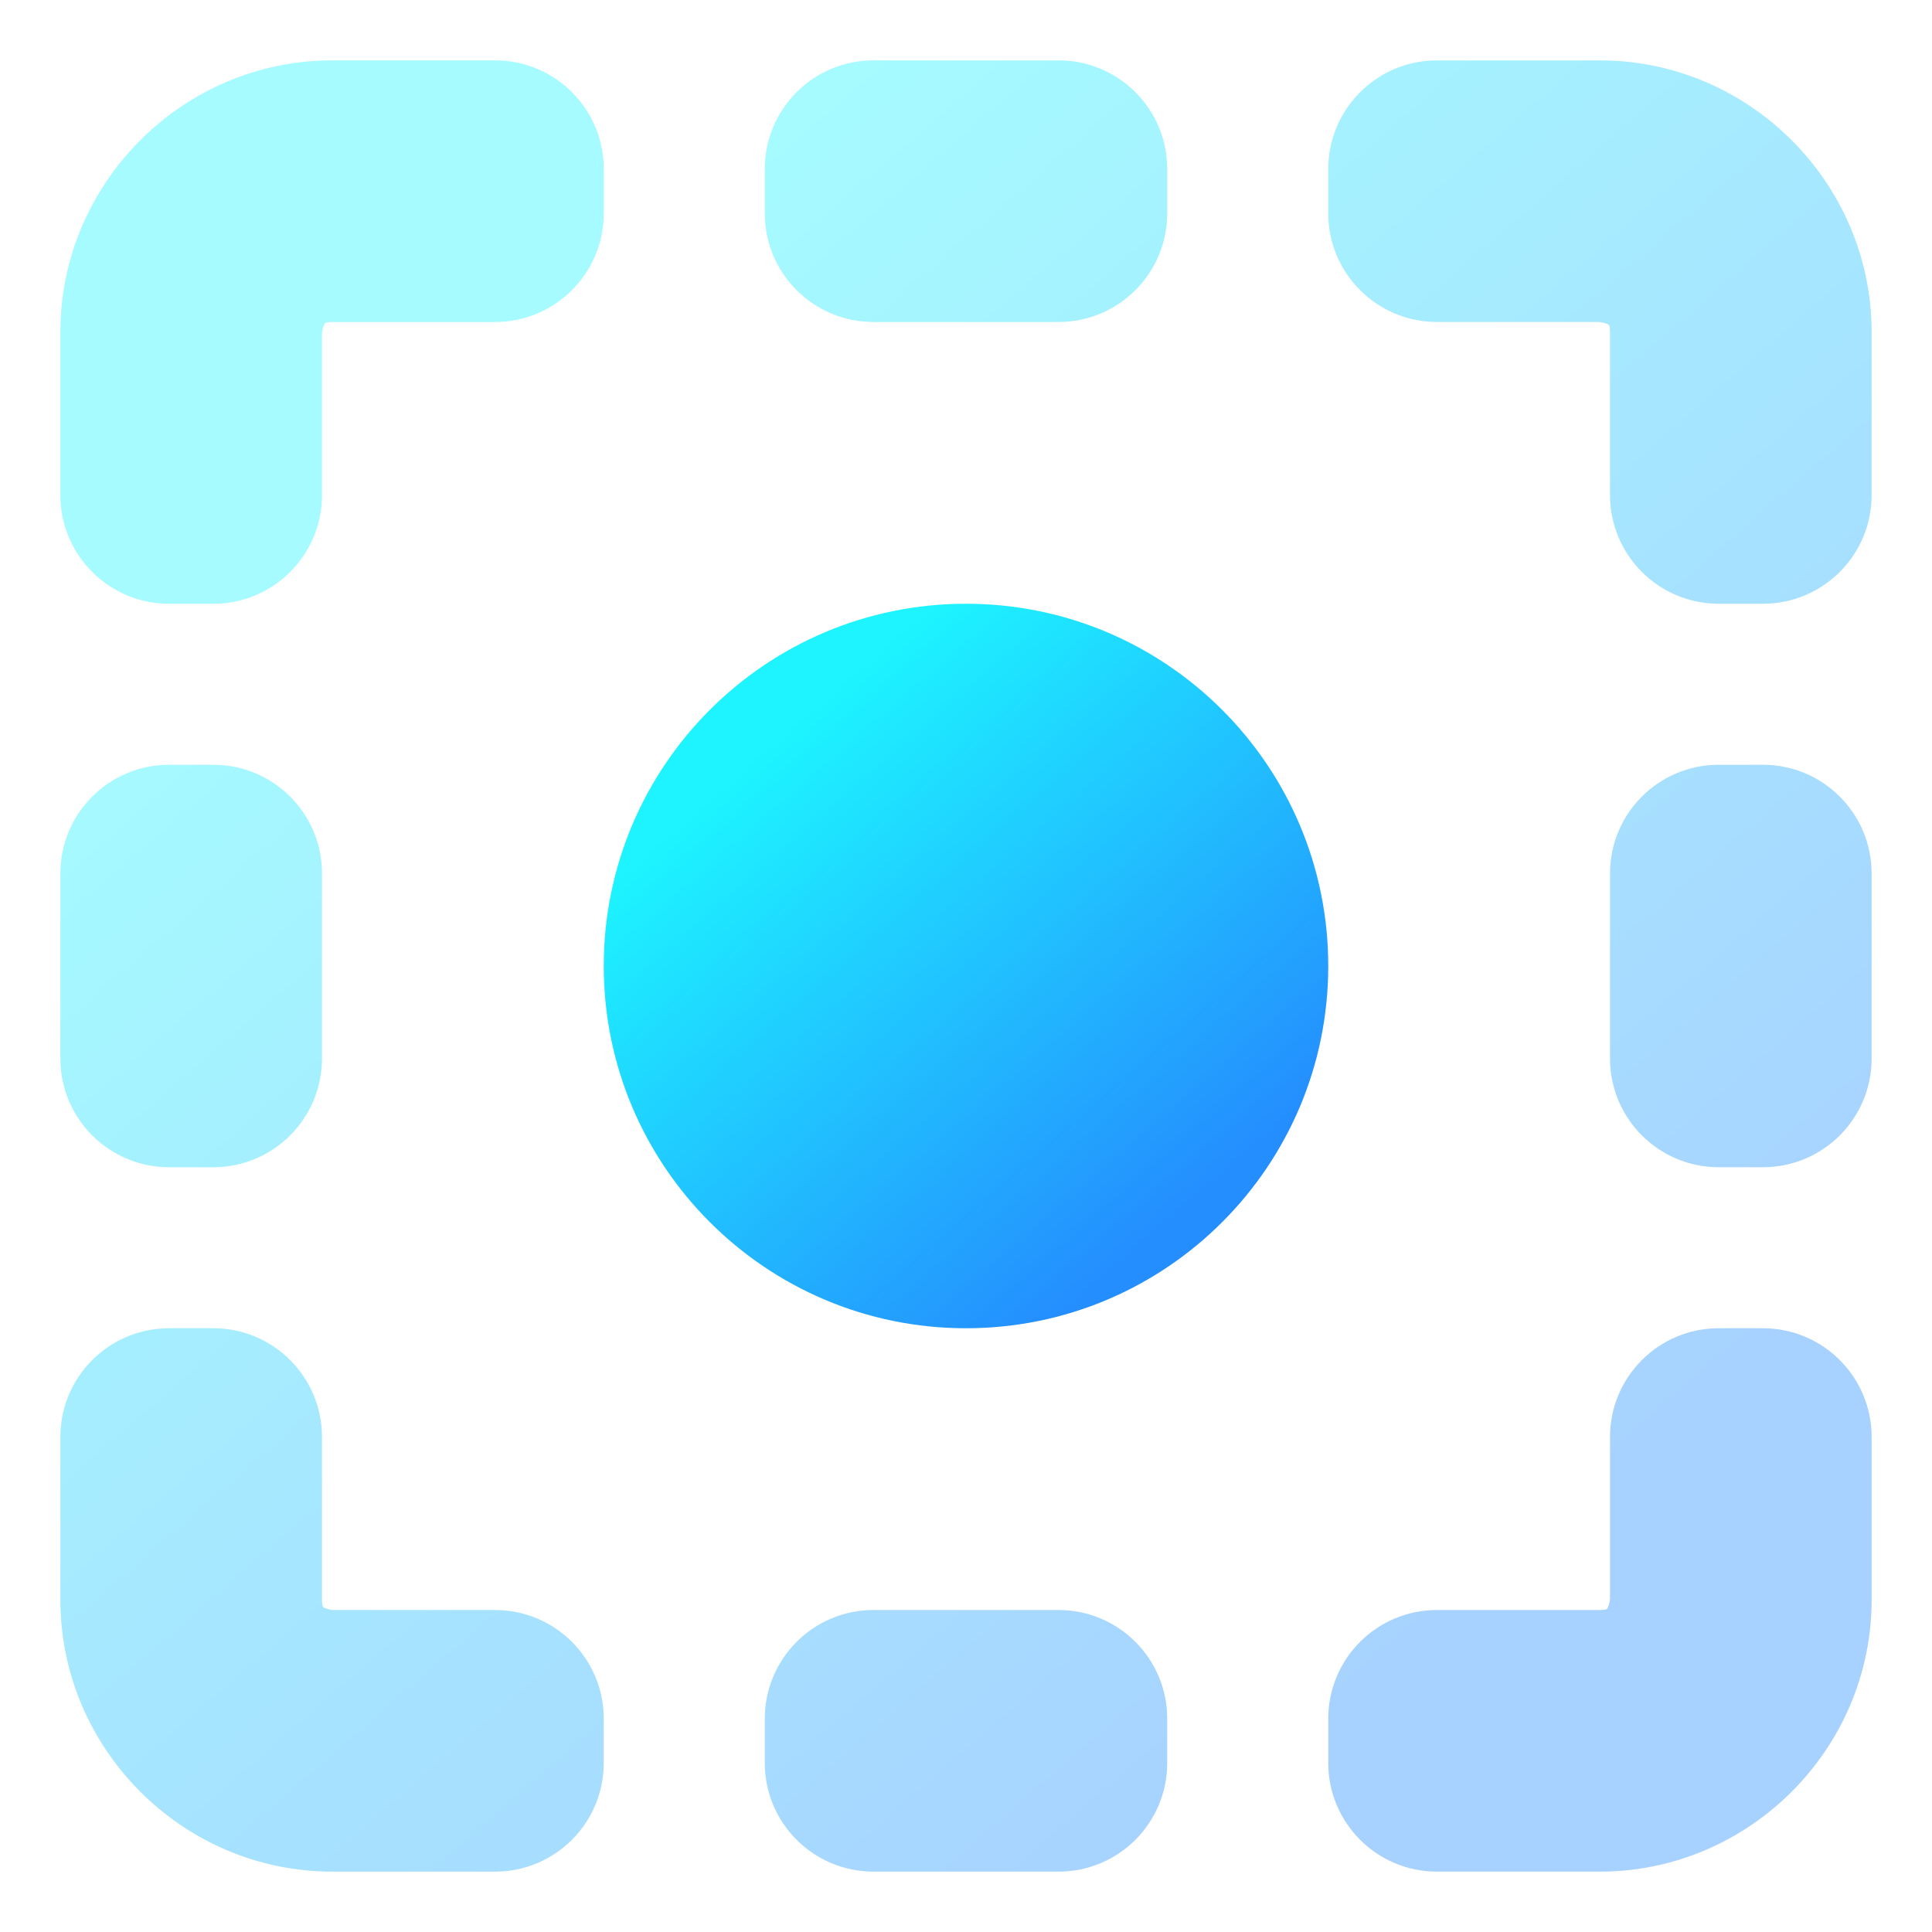
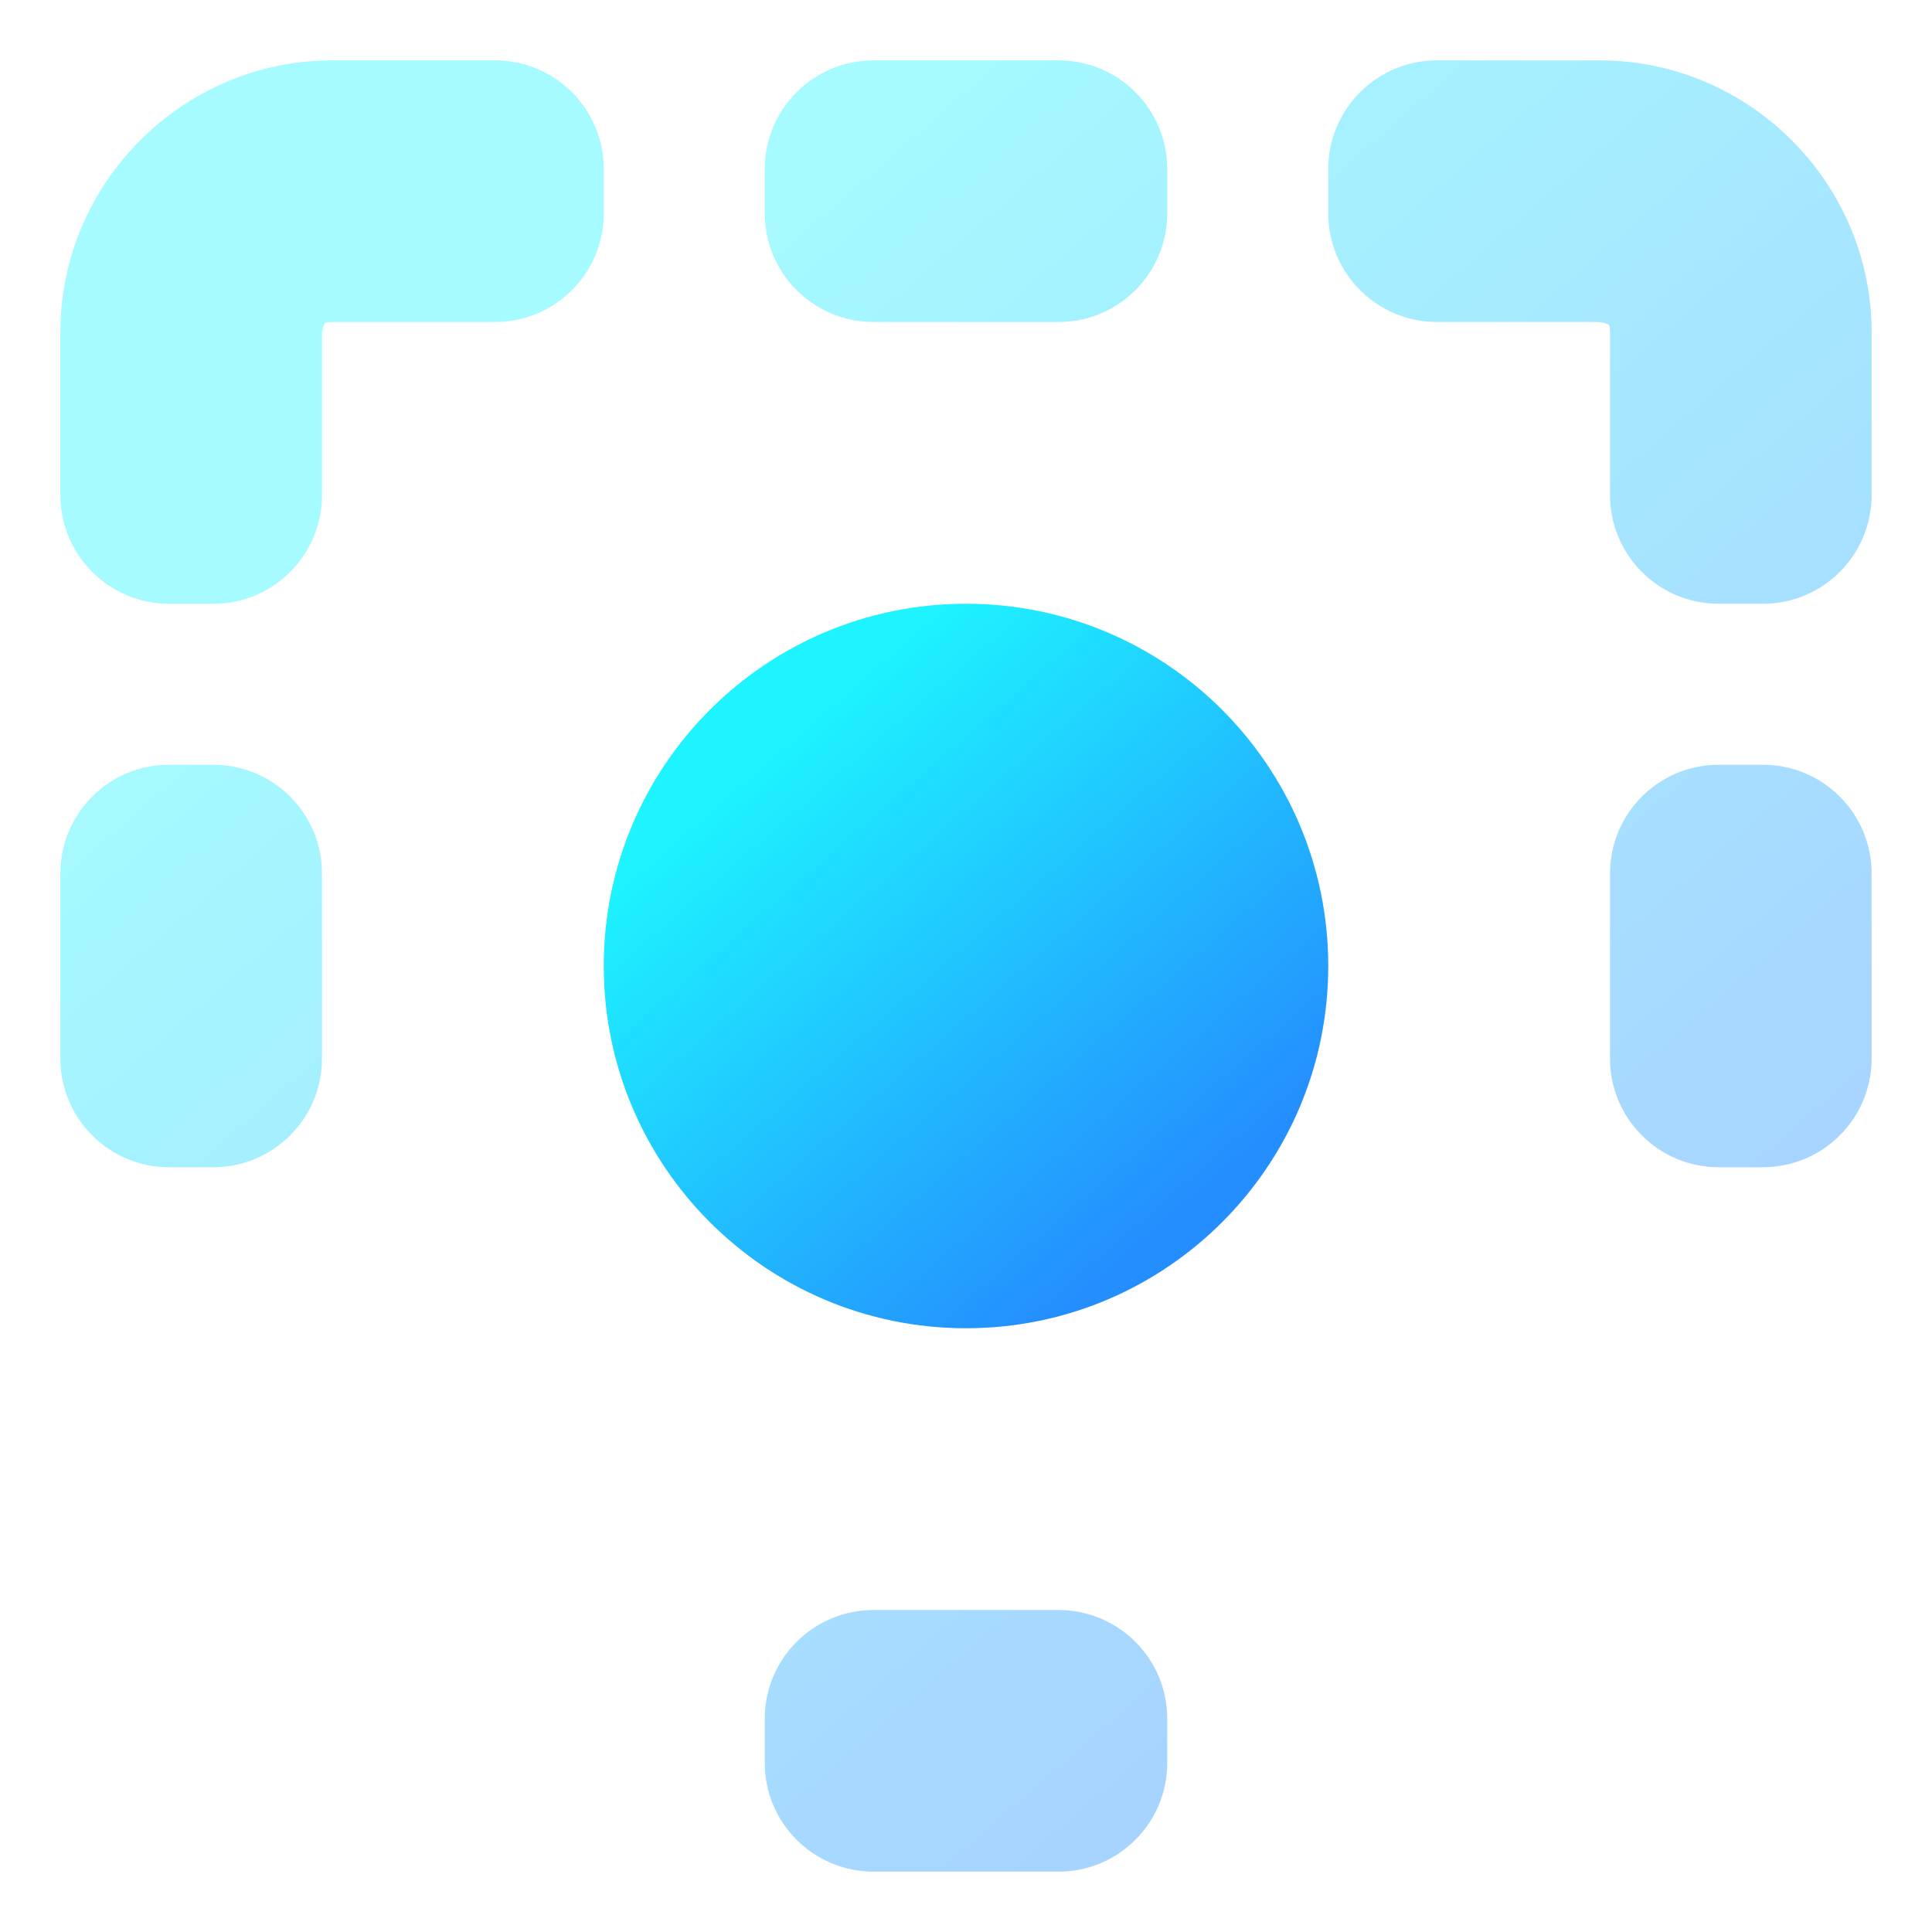
<svg xmlns="http://www.w3.org/2000/svg" width="32" height="32" viewBox="0 0 32 32" fill="none">
  <path d="M16 22C19.314 22 22 19.314 22 16C22 12.686 19.314 10 16 10C12.686 10 10 12.686 10 16C10 19.314 12.686 22 16 22Z" fill="url(#paint0_linear_345_580)" />
  <g opacity="0.4">
    <path d="M5.5 1C3.029 1 1 3.029 1 5.5V8.2C1 9.194 1.806 10 2.8 10H3.533C4.527 10 5.333 9.194 5.333 8.2V5.518C5.334 5.511 5.335 5.498 5.338 5.482C5.345 5.438 5.358 5.395 5.374 5.364V5.364C5.379 5.353 5.39 5.345 5.402 5.342C5.421 5.338 5.453 5.333 5.5 5.333H8.2C9.194 5.333 10 4.527 10 3.533V2.8C10 1.806 9.194 1 8.2 1H5.5Z" fill="url(#paint1_linear_345_580)" />
    <path d="M14.467 1C13.473 1 12.667 1.806 12.667 2.8V3.533C12.667 4.527 13.473 5.333 14.467 5.333H17.533C18.527 5.333 19.333 4.527 19.333 3.533V2.8C19.333 1.806 18.527 1 17.533 1H14.467Z" fill="url(#paint2_linear_345_580)" />
-     <path d="M23.8 1C22.806 1 22 1.806 22 2.8V3.533C22 4.527 22.806 5.333 23.8 5.333H26.482C26.489 5.334 26.502 5.335 26.518 5.338C26.562 5.345 26.605 5.358 26.636 5.374V5.374C26.647 5.379 26.655 5.39 26.658 5.402C26.662 5.421 26.667 5.453 26.667 5.5V8.2C26.667 9.194 27.473 10 28.467 10H29.2C30.194 10 31 9.194 31 8.2V5.5C31 3.029 28.97 1 26.5 1H23.8Z" fill="url(#paint3_linear_345_580)" />
+     <path d="M23.8 1C22.806 1 22 1.806 22 2.8V3.533C22 4.527 22.806 5.333 23.8 5.333H26.482C26.489 5.334 26.502 5.335 26.518 5.338C26.562 5.345 26.605 5.358 26.636 5.374C26.647 5.379 26.655 5.39 26.658 5.402C26.662 5.421 26.667 5.453 26.667 5.5V8.2C26.667 9.194 27.473 10 28.467 10H29.2C30.194 10 31 9.194 31 8.2V5.5C31 3.029 28.97 1 26.5 1H23.8Z" fill="url(#paint3_linear_345_580)" />
    <path d="M2.8 12.667C1.806 12.667 1 13.473 1 14.467V17.533C1 18.527 1.806 19.333 2.8 19.333H3.533C4.527 19.333 5.333 18.527 5.333 17.533V14.467C5.333 13.473 4.527 12.667 3.533 12.667H2.8Z" fill="url(#paint4_linear_345_580)" />
    <path d="M28.467 12.667C27.473 12.667 26.667 13.473 26.667 14.467V17.533C26.667 18.527 27.473 19.333 28.467 19.333H29.2C30.194 19.333 31 18.527 31 17.533V14.467C31 13.473 30.194 12.667 29.2 12.667H28.467Z" fill="url(#paint5_linear_345_580)" />
-     <path d="M2.8 22C1.806 22 1 22.806 1 23.8V26.5C1 28.97 3.029 31 5.5 31H8.2C9.194 31 10 30.194 10 29.2V28.467C10 27.473 9.194 26.667 8.2 26.667H5.518C5.511 26.666 5.498 26.665 5.482 26.662C5.438 26.655 5.395 26.642 5.364 26.626V26.626C5.353 26.621 5.345 26.61 5.342 26.598C5.338 26.578 5.333 26.547 5.333 26.5V23.8C5.333 22.806 4.527 22 3.533 22H2.8Z" fill="url(#paint6_linear_345_580)" />
-     <path d="M28.467 22C27.473 22 26.667 22.806 26.667 23.8V26.482C26.666 26.489 26.665 26.502 26.662 26.518C26.655 26.562 26.642 26.605 26.626 26.636V26.636C26.621 26.647 26.61 26.655 26.598 26.658C26.578 26.662 26.547 26.667 26.5 26.667H23.8C22.806 26.667 22 27.473 22 28.467V29.2C22 30.194 22.806 31 23.8 31H26.5C28.97 31 31 28.97 31 26.5V23.8C31 22.806 30.194 22 29.2 22H28.467Z" fill="url(#paint7_linear_345_580)" />
    <path d="M14.467 26.667C13.473 26.667 12.667 27.473 12.667 28.467V29.2C12.667 30.194 13.473 31 14.467 31H17.533C18.527 31 19.333 30.194 19.333 29.2V28.467C19.333 27.473 18.527 26.667 17.533 26.667H14.467Z" fill="url(#paint8_linear_345_580)" />
  </g>
  <defs>
    <linearGradient id="paint0_linear_345_580" x1="19.772" y1="19.844" x2="13.019" y2="12.076" gradientUnits="userSpaceOnUse">
      <stop stop-color="#248EFE" />
      <stop offset="1" stop-color="#1DF4FF" />
    </linearGradient>
    <linearGradient id="paint1_linear_345_580" x1="25.429" y1="25.61" x2="8.547" y2="6.191" gradientUnits="userSpaceOnUse">
      <stop stop-color="#248EFE" />
      <stop offset="1" stop-color="#1DF4FF" />
    </linearGradient>
    <linearGradient id="paint2_linear_345_580" x1="25.429" y1="25.61" x2="8.547" y2="6.191" gradientUnits="userSpaceOnUse">
      <stop stop-color="#248EFE" />
      <stop offset="1" stop-color="#1DF4FF" />
    </linearGradient>
    <linearGradient id="paint3_linear_345_580" x1="25.429" y1="25.61" x2="8.547" y2="6.191" gradientUnits="userSpaceOnUse">
      <stop stop-color="#248EFE" />
      <stop offset="1" stop-color="#1DF4FF" />
    </linearGradient>
    <linearGradient id="paint4_linear_345_580" x1="25.429" y1="25.61" x2="8.547" y2="6.191" gradientUnits="userSpaceOnUse">
      <stop stop-color="#248EFE" />
      <stop offset="1" stop-color="#1DF4FF" />
    </linearGradient>
    <linearGradient id="paint5_linear_345_580" x1="25.429" y1="25.61" x2="8.547" y2="6.191" gradientUnits="userSpaceOnUse">
      <stop stop-color="#248EFE" />
      <stop offset="1" stop-color="#1DF4FF" />
    </linearGradient>
    <linearGradient id="paint6_linear_345_580" x1="25.429" y1="25.61" x2="8.547" y2="6.191" gradientUnits="userSpaceOnUse">
      <stop stop-color="#248EFE" />
      <stop offset="1" stop-color="#1DF4FF" />
    </linearGradient>
    <linearGradient id="paint7_linear_345_580" x1="25.429" y1="25.61" x2="8.547" y2="6.191" gradientUnits="userSpaceOnUse">
      <stop stop-color="#248EFE" />
      <stop offset="1" stop-color="#1DF4FF" />
    </linearGradient>
    <linearGradient id="paint8_linear_345_580" x1="25.429" y1="25.61" x2="8.547" y2="6.191" gradientUnits="userSpaceOnUse">
      <stop stop-color="#248EFE" />
      <stop offset="1" stop-color="#1DF4FF" />
    </linearGradient>
  </defs>
</svg>